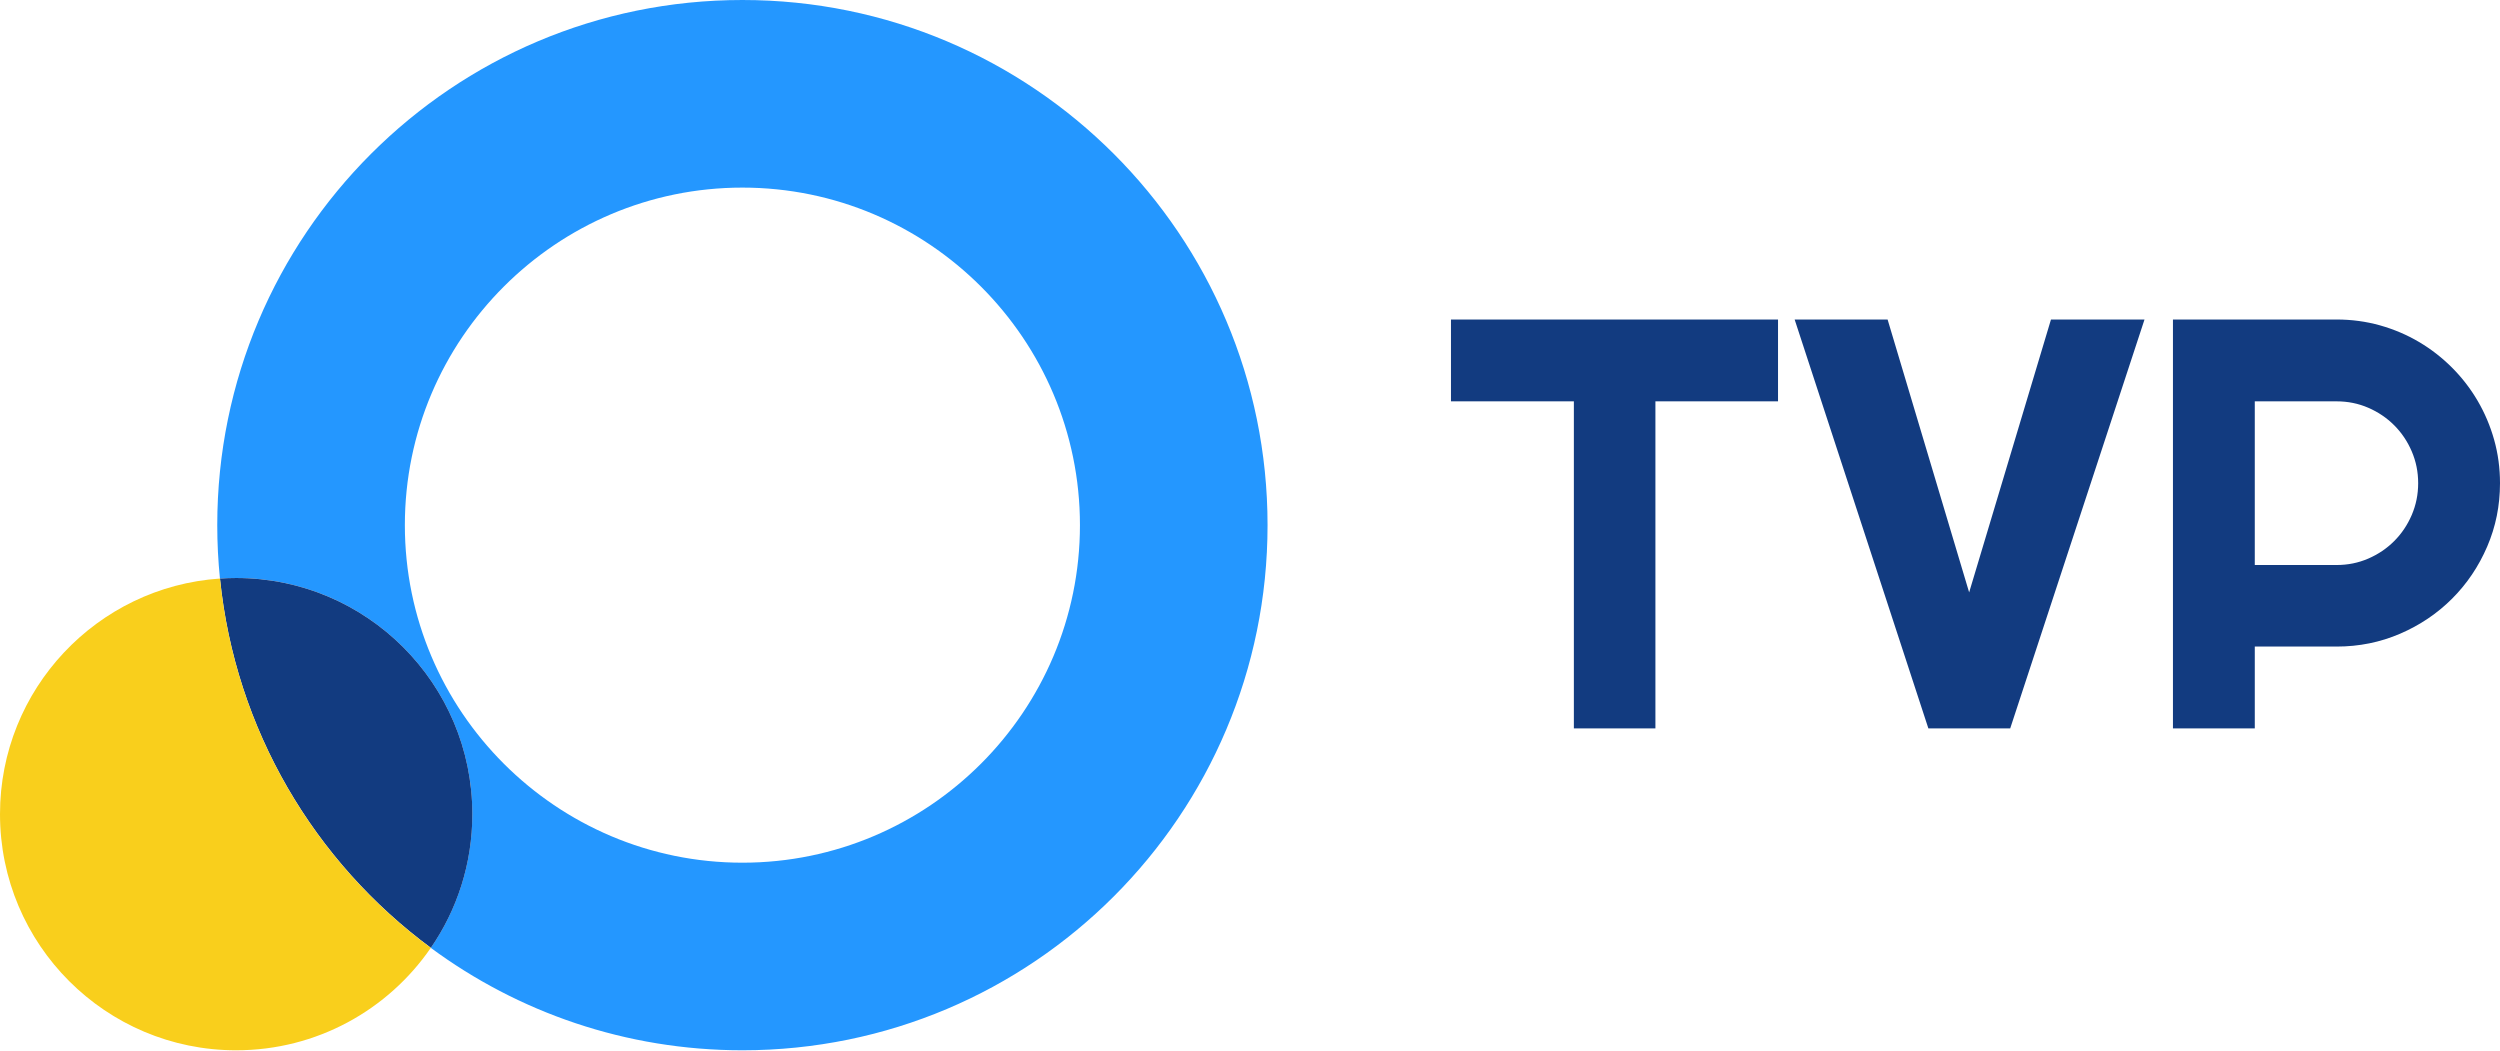
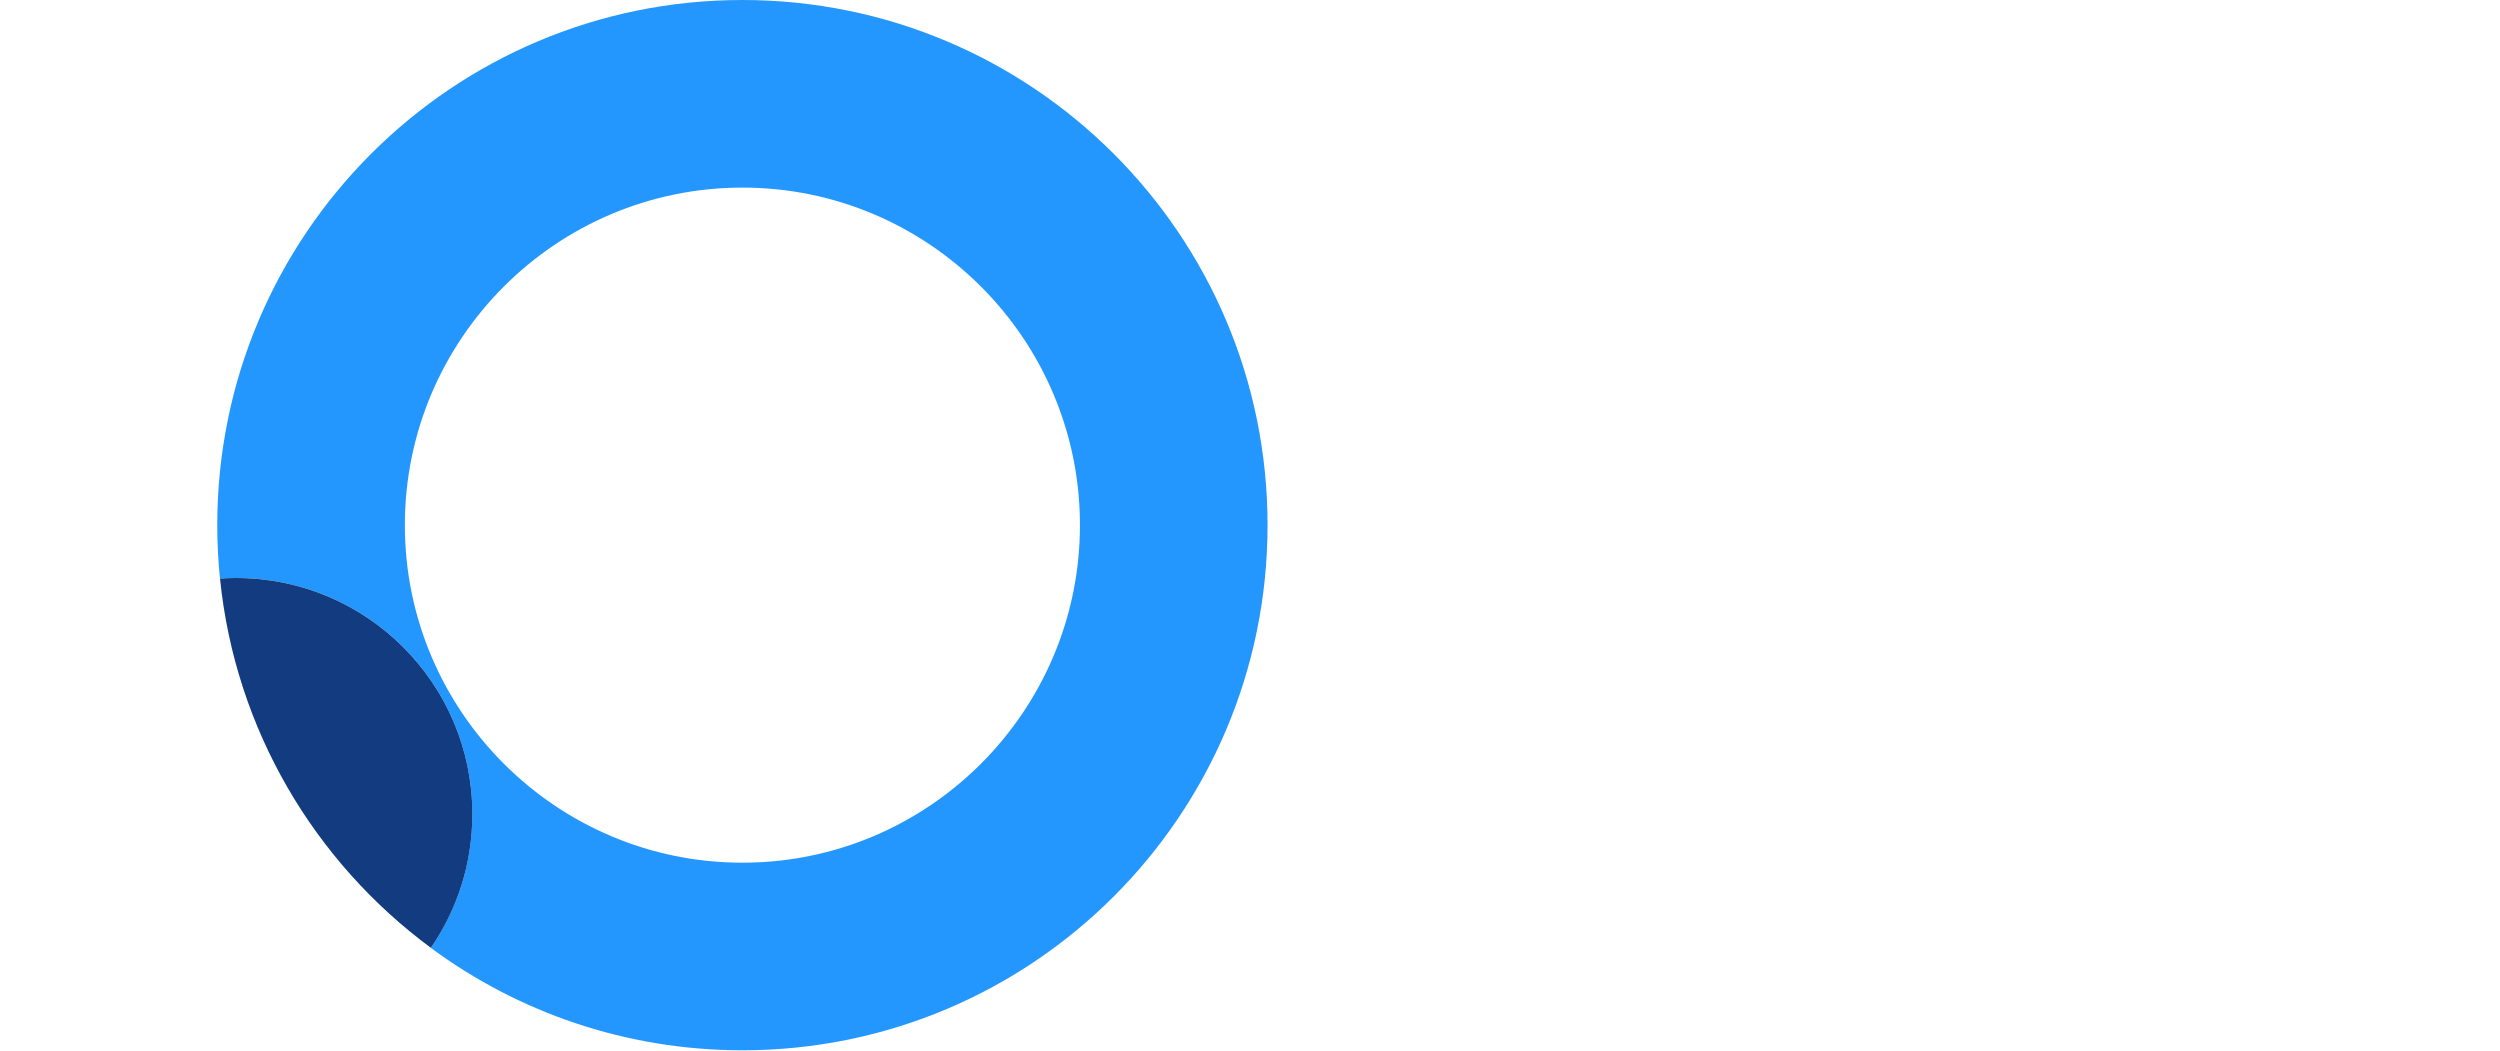
<svg xmlns="http://www.w3.org/2000/svg" xmlns:ns1="http://www.serif.com/" width="100%" height="100%" viewBox="0 0 1080 454" version="1.1" xml:space="preserve" style="fill-rule:evenodd;clip-rule:evenodd;stroke-linejoin:round;stroke-miterlimit:2;">
  <rect id="TVP-isologotipo" ns1:id="TVP-isologotipo" x="0" y="0" width="1080" height="454" style="fill:none;" />
  <clipPath id="_clip1">
    <rect x="0" y="0" width="1080" height="454" />
  </clipPath>
  <g clip-path="url(#_clip1)">
    <g id="Logo">
-       <path d="M715.139,314.667l-35.229,0l0,-141.285l-53.092,0l-0,-35.353l141.288,-0l0,35.353l-52.967,0l0,141.285Zm211.289,-176.638l-58.017,176.638l-35.355,0l-57.771,-176.638l40.158,-0l35.229,117.883l35.352,-117.883l40.404,-0Zm47.638,176.638l-35.352,0l0,-176.638l70.705,-0c6.484,-0 12.728,0.843 18.723,2.522c5.993,1.687 11.598,4.069 16.815,7.147c5.214,3.08 9.976,6.773 14.289,11.085c4.312,4.313 8.008,9.096 11.085,14.35c3.08,5.259 5.462,10.885 7.146,16.877c1.681,5.995 2.523,12.238 2.523,18.722c0,9.693 -1.846,18.829 -5.542,27.409c-3.696,8.582 -8.745,16.076 -15.152,22.479c-6.404,6.406 -13.901,11.456 -22.48,15.152c-8.58,3.696 -17.718,5.544 -27.407,5.544l-35.353,0l0,35.351Zm0,-141.286l0,70.705l35.353,0c4.843,0 9.402,-0.924 13.673,-2.772c4.269,-1.847 8.007,-4.372 11.209,-7.575c3.202,-3.202 5.727,-6.96 7.575,-11.271c1.848,-4.312 2.773,-8.887 2.773,-13.736c-0,-4.844 -0.925,-9.423 -2.773,-13.732c-1.848,-4.311 -4.373,-8.07 -7.575,-11.271c-3.202,-3.204 -6.94,-5.729 -11.209,-7.577c-4.271,-1.848 -8.83,-2.771 -13.673,-2.771l-35.353,-0Z" style="fill:#123b80;fill-rule:nonzero;" />
-     </g>
+       </g>
    <g id="Iso">
      <g>
        <path d="M320.717,372.682c-80.405,-0 -145.819,-65.414 -145.819,-145.819c0,-80.408 65.414,-145.821 145.819,-145.821c80.405,-0 145.818,65.413 145.818,145.821c0,80.405 -65.413,145.819 -145.818,145.819m-0,-372.682c-125.292,-0 -226.862,101.57 -226.862,226.863c0,7.786 0.396,15.483 1.162,23.068c2.313,-0.157 4.645,-0.243 6.999,-0.243c56.342,-0 102.017,45.674 102.017,102.016c-0,21.449 -6.623,41.345 -17.927,57.77c37.655,27.804 84.209,44.249 134.611,44.249c125.292,0 226.862,-101.568 226.862,-226.86c-0,-125.293 -101.57,-226.863 -226.862,-226.863" style="fill:#2497ff;fill-rule:nonzero;" />
      </g>
      <g>
        <path d="M95.043,249.94c2.308,-0.156 4.654,-0.242 7.001,-0.242c56.324,-0 102.01,45.674 102.01,102.017c-0,21.435 -6.611,41.321 -17.915,57.745c-50.144,-37.026 -84.486,-94.195 -91.096,-159.52Z" style="fill:#123b80;" />
      </g>
      <g>
-         <path d="M95.017,249.931c-53.086,3.6 -95.017,47.789 -95.017,101.774c-0,56.345 45.675,102.02 102.012,102.02c34.899,-0 65.714,-17.525 84.09,-44.25c-50.137,-37.02 -84.468,-94.181 -91.085,-159.544Z" style="fill:#f9cf1c;" />
-       </g>
+         </g>
    </g>
  </g>
</svg>